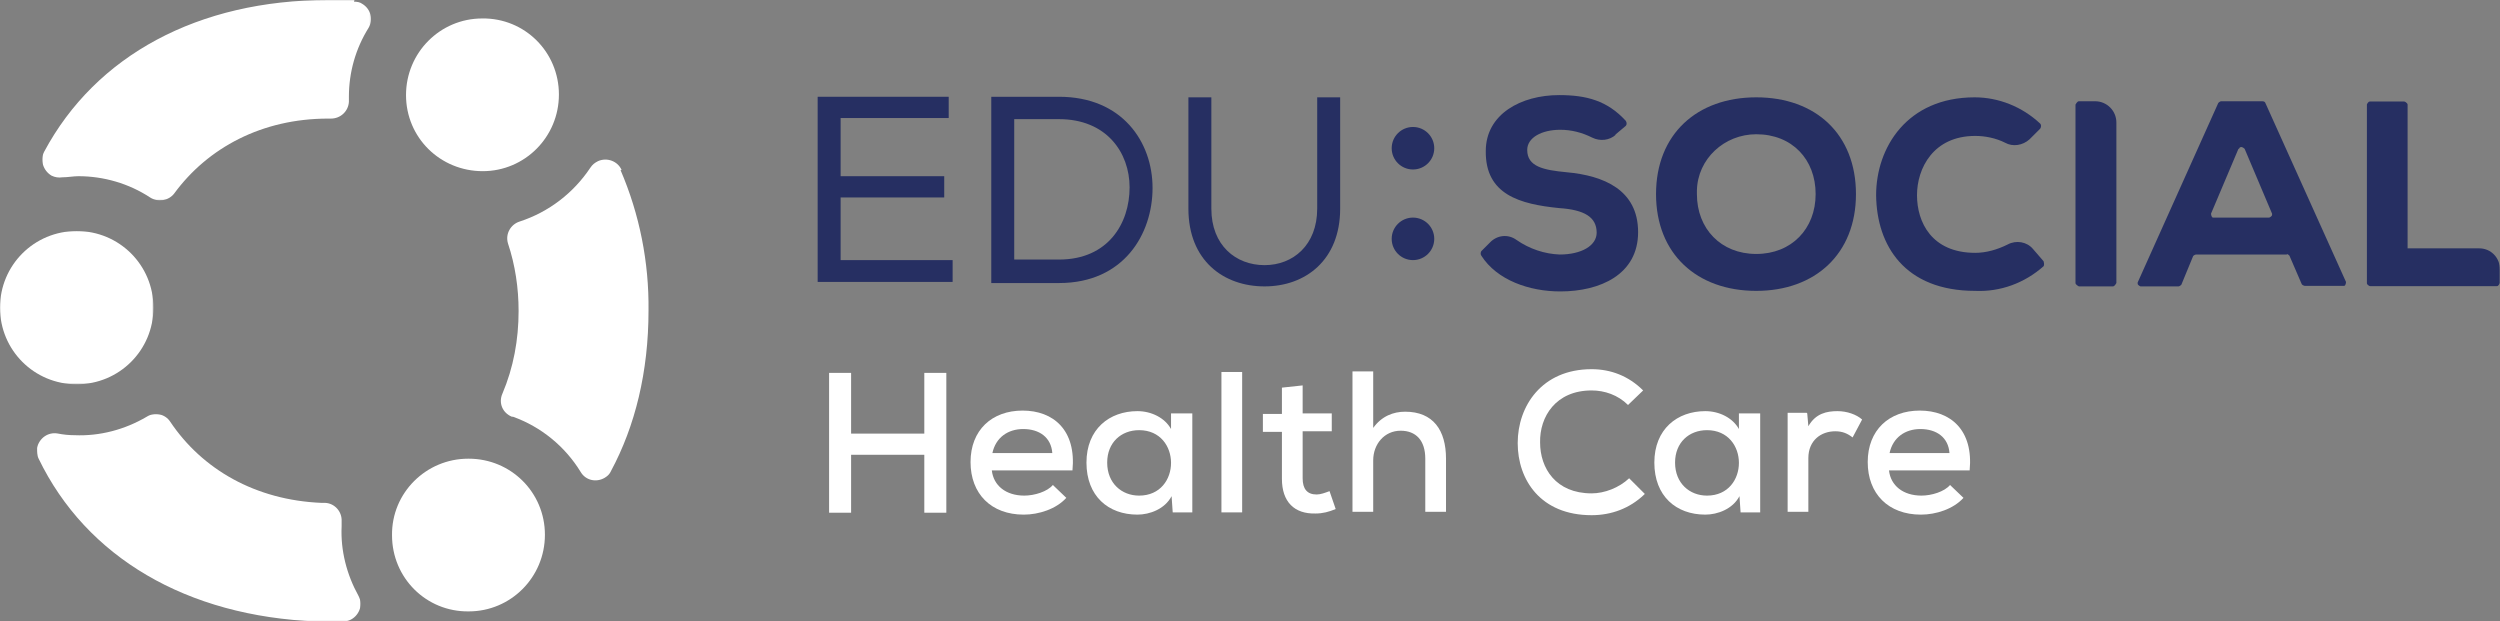
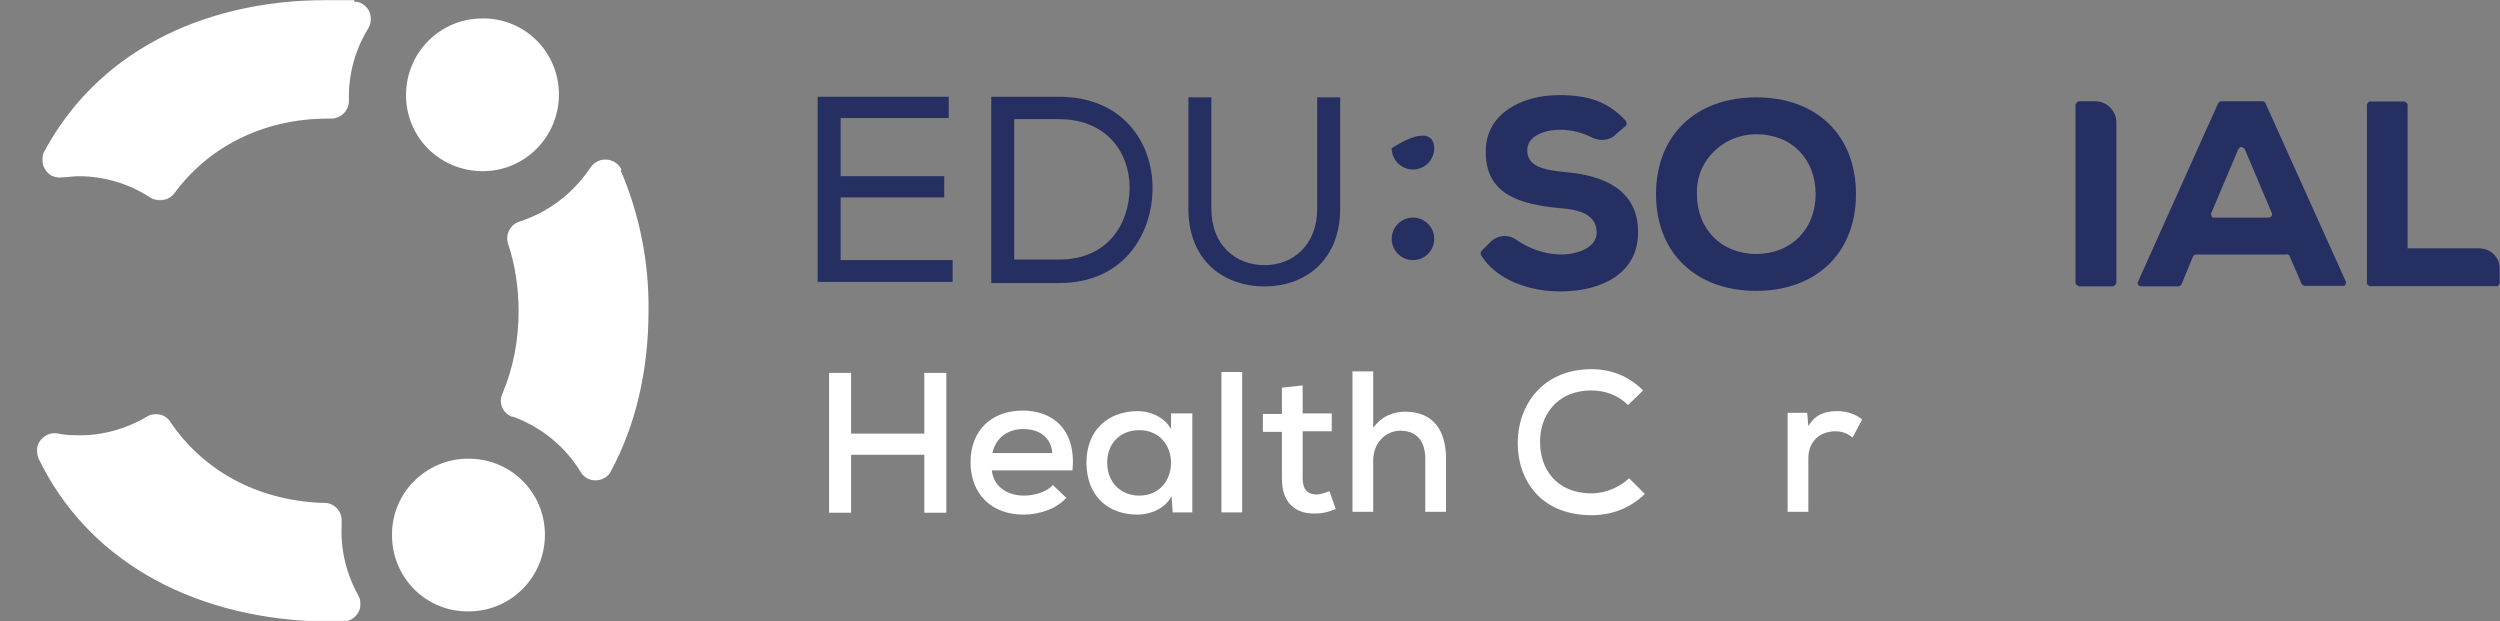
<svg xmlns="http://www.w3.org/2000/svg" xmlns:xlink="http://www.w3.org/1999/xlink" width="1770px" height="440px" viewBox="0 0 1770 440" version="1.1">
  <rect x="0" y="0" width="1770" height="440" fill="#808080" stroke="none" />
  <title>Group 59</title>
  <defs>
    <polygon id="path-1" points="0 0 94.365 0 94.365 131.087 0 131.087" />
-     <polygon id="path-3" points="0 0 108.646 0 108.646 108.516 0 108.516" />
    <polygon id="path-5" points="0 0 232.762 0 232.762 141.847 0 141.847" />
    <polygon id="path-7" points="0 0 229.18 0 229.18 146.856 0 146.856" />
  </defs>
  <g id="Page-1" stroke="none" stroke-width="1" fill="none" fill-rule="evenodd">
    <g id="Group-59">
      <polygon id="Fill-1" fill="#FFFFFF" points="654.413 363 654.413 321.981 602.581 321.981 602.581 363 587 363 587 264 602.581 264 602.581 306.994 654.413 306.994 654.413 264 670 264 670 363" />
      <g id="Group-58">
        <path d="M745.034,320.791 C744.241,309.702 735.917,303.758 724.415,303.758 C713.707,303.758 704.99,309.702 702.611,320.791 L745.034,320.791 Z M702.211,333.065 C703.404,343.762 712.127,350.89 725.208,350.89 C732.345,350.89 741.468,348.115 745.427,343.369 L754.943,352.475 C747.806,360.395 735.517,364.356 724.809,364.356 C701.818,364.356 687.144,349.699 687.144,327.128 C687.144,304.557 702.211,290.692 724.016,290.692 C745.827,290.692 762.08,304.55 759.308,333.065 L702.604,333.065 L702.211,333.065 Z" id="Fill-2" fill="#FFFFFF" />
        <path d="M783.891,327.524 C783.891,342.181 794.2,350.894 806.495,350.894 C836.63,350.894 836.63,304.553 806.495,304.553 C793.801,304.553 783.891,313.266 783.891,327.524 L783.891,327.524 Z M829.886,292.672 L844.16,292.672 L844.16,362.769 L830.279,362.769 L829.486,351.286 C824.728,360.392 814.026,364.353 805.302,364.353 C784.684,364.353 769.217,351.286 769.217,327.524 C769.217,303.761 785.477,291.088 805.302,291.088 C815.212,291.088 824.728,295.841 829.093,303.761 L829.093,292.672 L829.886,292.672 Z" id="Fill-4" fill="#FFFFFF" />
        <polygon id="Fill-6" fill="#FFFFFF" points="879.449 263.365 879.449 362.769 864.775 362.769 864.775 263.365" />
        <path d="M922.272,272.474 L922.272,292.675 L942.89,292.675 L942.89,305.342 L922.272,305.342 L922.272,338.616 C922.272,346.138 925.444,350.098 932.181,350.098 C934.96,350.098 938.132,348.913 941.304,347.722 L945.668,360.395 C940.91,362.373 936.546,363.564 931.388,363.564 C916.327,363.957 907.598,355.244 907.598,339.009 L907.598,305.742 L894.123,305.742 L894.123,293.068 L907.598,293.068 L907.598,274.451 L922.272,272.867 L922.272,272.474 Z" id="Fill-8" fill="#FFFFFF" />
        <path d="M972.231,263.365 L972.231,302.969 C978.176,294.649 986.505,291.481 994.835,291.481 C1014.654,291.481 1023.777,304.553 1023.777,324.748 L1023.777,362.376 L1009.103,362.376 L1009.103,324.748 C1009.103,311.682 1002.366,304.946 991.657,304.946 C980.161,304.946 972.231,314.451 972.231,325.94 L972.231,362.376 L957.557,362.376 L957.557,262.966 L972.231,262.966 L972.231,263.365 Z" id="Fill-10" fill="#FFFFFF" />
        <path d="M1164.14,350.098 C1153.831,359.996 1140.743,364.755 1126.868,364.755 C1090.783,364.755 1074.53,339.801 1074.53,313.662 C1074.53,287.524 1091.576,261.385 1126.868,261.385 C1140.349,261.385 1153.038,266.137 1163.347,276.434 L1152.644,286.732 C1145.501,279.603 1135.991,276.434 1126.868,276.434 C1101.492,276.434 1089.99,295.045 1090.39,313.263 C1090.39,331.481 1101.492,349.306 1126.868,349.306 C1135.991,349.306 1146.294,345.346 1153.437,338.61 L1164.533,349.699 L1164.14,350.098 Z" id="Fill-12" fill="#FFFFFF" />
-         <path d="M1185.948,327.524 C1185.948,342.181 1196.257,350.894 1208.552,350.894 C1238.686,350.894 1238.686,304.553 1208.552,304.553 C1195.857,304.553 1185.948,313.266 1185.948,327.524 L1185.948,327.524 Z M1231.942,292.672 L1246.216,292.672 L1246.216,362.769 L1232.336,362.769 L1231.543,351.286 C1226.784,360.392 1216.082,364.353 1207.359,364.353 C1186.741,364.353 1171.274,351.286 1171.274,327.524 C1171.274,303.761 1187.534,291.088 1207.359,291.088 C1217.268,291.088 1226.784,295.841 1231.149,303.761 L1231.149,292.672 L1231.942,292.672 Z" id="Fill-14" fill="#FFFFFF" />
        <path d="M1279.523,292.672 L1280.316,301.778 C1285.474,292.672 1293.404,291.088 1300.934,291.088 C1307.672,291.088 1314.415,293.464 1318.38,297.026 L1311.643,309.705 C1308.071,306.93 1304.506,305.346 1299.348,305.346 C1289.432,305.346 1280.316,311.682 1280.316,324.356 L1280.316,362.376 L1265.642,362.376 L1265.642,292.279 L1279.123,292.279 L1279.523,292.672 Z" id="Fill-16" fill="#FFFFFF" />
-         <path d="M1380.235,320.791 C1379.442,309.702 1371.119,303.758 1359.617,303.758 C1348.908,303.758 1340.185,309.702 1337.812,320.791 L1380.235,320.791 Z M1337.413,333.065 C1338.599,343.762 1347.322,350.89 1360.41,350.89 C1367.547,350.89 1376.67,348.115 1380.629,343.369 L1390.145,352.475 C1383.008,360.395 1370.719,364.356 1360.01,364.356 C1337.019,364.356 1322.345,349.699 1322.345,327.128 C1322.345,304.557 1337.413,290.692 1359.217,290.692 C1381.028,290.692 1397.288,304.55 1394.509,333.065 L1337.812,333.065 L1337.413,333.065 Z" id="Fill-18" fill="#FFFFFF" />
        <polygon id="Fill-20" fill="#262F62" points="579.294 68.512 671.683 68.512 671.683 83.562 595.155 83.562 595.155 124.75 668.511 124.75 668.511 139.8 595.155 139.8 595.155 184.157 674.456 184.157 674.456 199.599 578.901 199.599 578.901 68.512" />
        <path d="M799.751,132.671 C799.751,108.116 783.491,84.354 749.792,84.354 L718.071,84.354 L718.071,183.764 L749.792,183.764 C784.684,183.764 799.751,158.018 799.751,132.671 L799.751,132.671 Z M701.818,68.512 L749.792,68.512 C794.6,68.512 816.011,100.595 816.011,133.064 C816.011,165.546 795.786,200.397 749.792,200.397 L701.818,200.397 L701.818,68.512 Z" id="Fill-22" fill="#262F62" />
        <path d="M948.837,68.908 L948.837,147.724 C948.837,184.153 924.254,202.771 895.306,202.771 C866.364,202.771 841.388,184.553 841.388,147.724 L841.388,68.908 L857.641,68.908 L857.641,147.724 C857.641,173.856 875.087,187.721 895.306,187.721 C915.531,187.721 932.577,173.463 932.577,147.724 L932.577,68.908 L948.837,68.908 Z" id="Fill-24" fill="#262F62" />
        <path d="M1143.918,95.443 C1139.56,99.403 1132.816,100.196 1127.265,97.42 C1120.128,93.859 1112.597,91.882 1104.667,91.882 C1091.579,91.882 1081.27,97.42 1081.27,106.133 C1081.27,118.021 1092.772,120.397 1109.425,121.975 C1135.195,124.351 1159.778,134.255 1159.778,164.354 C1159.778,194.454 1132.816,206.335 1104.667,206.335 C1082.856,206.335 1059.859,198.414 1048.757,180.988 C1047.964,179.803 1048.357,178.612 1048.757,177.82 L1054.701,171.882 C1059.859,166.338 1067.789,165.546 1073.733,169.899 C1082.856,176.236 1093.565,179.803 1104.267,180.196 C1119.728,180.196 1130.437,173.859 1130.437,164.754 C1130.437,153.664 1121.714,148.513 1103.874,147.328 C1076.112,144.552 1051.529,137.823 1051.929,106.931 C1051.929,80.786 1076.905,67.327 1103.874,67.327 C1123.3,67.327 1137.974,71.288 1151.055,85.545 C1151.848,86.73 1151.848,88.314 1151.055,89.106 L1143.525,95.443 L1143.918,95.443 Z" id="Fill-26" fill="#262F62" />
        <path d="M1243.441,95.047 C1220.843,95.047 1201.811,112.473 1201.411,135.044 L1201.411,137.42 C1201.411,161.981 1218.464,179.8 1243.441,179.8 C1268.424,179.8 1285.47,161.981 1285.47,137.42 C1285.47,112.872 1268.817,95.047 1243.441,95.047 M1243.441,205.939 C1201.411,205.939 1172.47,179.8 1172.47,137.42 C1172.47,95.047 1201.411,68.908 1243.441,68.908 C1285.47,68.908 1314.019,95.047 1314.019,137.42 C1314.019,179.8 1285.077,205.939 1243.441,205.939" id="Fill-28" fill="#262F62" />
-         <path d="M1446.848,184.949 C1446.848,184.949 1447.641,187.325 1446.848,188.51 C1433.367,200.397 1416.32,206.734 1398.474,205.942 C1348.515,205.942 1328.69,173.859 1328.29,138.216 C1328.29,104.555 1350.101,68.911 1398.075,68.911 C1415.128,68.911 1431.781,75.641 1444.469,87.522 C1445.262,88.314 1445.262,89.898 1444.469,91.083 L1436.932,98.611 C1432.174,102.965 1425.037,104.156 1419.486,100.988 C1413.142,97.819 1405.612,96.235 1398.474,96.235 C1368.733,96.235 1357.238,119.206 1357.238,138.216 C1357.238,157.226 1367.547,179.011 1398.474,179.011 C1406.405,179.011 1414.335,176.635 1421.472,173.067 C1427.423,169.899 1434.953,171.084 1439.318,176.236 L1446.848,184.949 Z" id="Fill-30" fill="#262F62" />
        <path d="M1469.449,199.998 L1469.449,74.057 C1469.449,74.057 1470.635,71.681 1471.828,71.681 L1483.33,71.681 C1491.653,71.681 1498.397,78.416 1498.397,86.73 L1498.397,200.391 C1498.397,200.391 1497.204,202.767 1496.012,202.767 L1471.828,202.767 C1471.828,202.767 1469.449,201.582 1469.449,200.391" id="Fill-32" fill="#262F62" />
        <path d="M1584.832,105.344 L1565.4,151.285 C1565.4,151.285 1565.4,153.262 1566.593,154.054 L1606.637,154.054 C1606.637,154.054 1608.622,153.262 1608.622,152.077 L1608.622,151.285 L1589.19,105.344 C1589.19,105.344 1587.604,103.76 1586.418,104.159 C1586.418,104.159 1585.625,104.159 1585.225,105.344 M1619.325,180.199 L1554.698,180.199 C1554.698,180.199 1553.112,180.592 1552.712,181.384 L1544.388,201.586 C1544.388,201.586 1543.202,202.771 1542.409,202.771 L1515.44,202.771 C1515.44,202.771 1513.461,201.978 1513.461,200.794 L1513.461,200.001 L1570.558,72.869 C1570.558,72.869 1571.744,71.684 1572.537,71.684 L1601.885,71.684 C1601.885,71.684 1603.471,71.684 1603.864,72.869 L1660.961,199.602 C1660.961,199.602 1660.961,201.978 1659.768,202.378 L1631.62,202.378 C1631.62,202.378 1630.034,201.978 1629.634,201.186 L1620.911,180.991 C1620.911,180.991 1619.724,179.8 1618.931,179.8" id="Fill-34" fill="#262F62" />
        <g id="Group-38" transform="translate(1675.635, 71.681)">
          <mask id="mask-2" fill="white">
            <use xlink:href="#path-1" />
          </mask>
          <g id="Clip-37" />
          <path d="M28.942,2.376 L28.942,104.156 L79.694,104.156 C88.024,104.156 94.368,110.892 94.368,119.206 L94.368,128.711 C94.368,128.711 93.176,131.087 91.989,131.087 L2.379,131.087 C2.379,131.087 0,129.902 0,128.711 L0,2.376 C0,2.376 1.186,0 2.379,0 L26.563,0 C26.563,0 28.942,1.191 28.942,2.376" id="Fill-36" fill="#262F62" mask="url(#mask-2)" />
        </g>
-         <path d="M1015.45,104.948 C1015.45,113.262 1008.713,119.998 1000.383,119.998 C992.06,119.998 985.316,113.262 985.316,104.948 C985.316,96.634 992.06,89.898 1000.383,89.898 C1008.713,89.898 1015.45,96.634 1015.45,104.948" id="Fill-39" fill="#262F62" />
+         <path d="M1015.45,104.948 C1015.45,113.262 1008.713,119.998 1000.383,119.998 C992.06,119.998 985.316,113.262 985.316,104.948 C1008.713,89.898 1015.45,96.634 1015.45,104.948" id="Fill-39" fill="#262F62" />
        <path d="M1015.45,169.107 C1015.45,177.421 1008.713,184.157 1000.383,184.157 C992.06,184.157 985.316,177.421 985.316,169.107 C985.316,160.793 992.06,154.057 1000.383,154.057 C1008.713,154.057 1015.45,160.793 1015.45,169.107" id="Fill-41" fill="#262F62" />
        <path d="M341.788,121.186 C371.522,121.186 395.712,97.024 395.712,66.925 C395.712,36.826 371.522,12.67 341.394,13.069 C311.653,13.069 287.463,37.225 287.463,67.324 C287.463,97.423 311.653,121.186 341.788,121.186" id="Fill-43" fill="#FFFFFF" />
        <path d="M440.121,120.394 C437.349,114.057 429.812,111.288 423.468,114.057 C421.089,115.248 419.503,116.433 417.917,118.81 C406.022,136.635 388.575,150.094 367.957,156.83 C361.613,158.807 357.648,165.543 359.627,172.278 C364.785,187.721 367.164,203.962 367.164,220.196 C367.164,240.391 363.592,260.194 355.662,278.811 C352.89,285.147 355.662,292.276 362.406,295.045 L363.199,295.045 C383.024,302.174 400.077,316.039 411.179,334.257 C414.745,340.2 422.275,341.785 428.226,338.217 C430.212,337.032 431.798,335.448 432.591,333.465 C449.637,301.781 459.153,263.368 459.153,219.804 C459.553,185.744 452.809,151.678 439.328,120.394" id="Fill-45" fill="#FFFFFF" />
        <g id="Group-49" transform="translate(0, 163.562)">
          <mask id="mask-4" fill="white">
            <use xlink:href="#path-3" />
          </mask>
          <g id="Clip-48" />
          <path d="M54.321,0 C84.456,0 108.646,24.162 108.646,54.261 C108.646,84.36 84.456,108.516 54.321,108.516 C24.187,108.516 -0.003,84.36 -0.003,54.261 C-0.003,24.162 24.187,0 54.321,0" id="Fill-47" fill="#FFFFFF" mask="url(#mask-4)" />
        </g>
        <g id="Group-52" transform="translate(29.914, 0)">
          <mask id="mask-6" fill="white">
            <use xlink:href="#path-5" />
          </mask>
          <g id="Clip-51" />
          <path d="M221.074,-0.003 L202.435,-0.003 C110.452,-0.003 37.888,39.202 1.41,107.321 C-1.762,113.265 0.617,120.787 6.561,124.354 C8.94,125.539 11.719,125.938 14.098,125.539 C18.063,125.539 22.028,124.747 25.6,124.747 C43.439,124.747 61.285,129.899 76.352,139.797 C81.903,143.364 89.434,142.173 93.399,137.028 C117.189,104.552 155.647,83.958 202.435,83.958 L204.42,83.958 C211.164,83.958 216.715,78.812 217.109,72.077 L217.109,68.515 C217.109,51.089 221.867,34.456 230.983,19.799 C234.555,13.861 232.569,6.334 226.625,2.766 C225.039,1.581 223.053,1.182 220.68,1.182" id="Fill-50" fill="#FFFFFF" mask="url(#mask-6)" />
        </g>
        <path d="M331.478,324.752 C301.744,324.752 277.154,348.913 277.554,379.013 C277.554,409.112 301.744,433.267 331.872,432.868 C361.613,432.868 385.803,408.713 385.803,378.613 C385.803,348.514 361.613,324.752 331.872,324.752 L331.478,324.752 Z" id="Fill-53" fill="#FFFFFF" />
        <g id="Group-57" transform="translate(26.169, 293.144)">
          <mask id="mask-8" fill="white">
            <use xlink:href="#path-7" />
          </mask>
          <g id="Clip-56" />
          <path d="M215.699,79.132 L215.699,75.964 C216.092,69.234 210.941,63.291 204.203,62.891 L201.425,62.891 C154.637,60.914 116.966,39.135 94.368,5.468 C90.803,-0.076 83.266,-1.66 77.715,1.901 C62.255,11.013 44.409,15.766 26.569,14.973 C22.604,14.973 18.639,14.574 14.674,13.782 C7.93,12.597 1.586,16.951 0,24.079 C0,26.456 0,29.231 1.186,31.607 C34.892,101.311 105.87,143.291 198.253,146.859 L216.885,146.859 C223.629,146.859 229.18,140.915 229.18,134.185 C229.18,132.202 228.387,130.225 227.594,128.634 C219.264,113.585 214.906,96.558 215.699,79.525" id="Fill-55" fill="#FFFFFF" mask="url(#mask-8)" />
        </g>
      </g>
    </g>
  </g>
</svg>